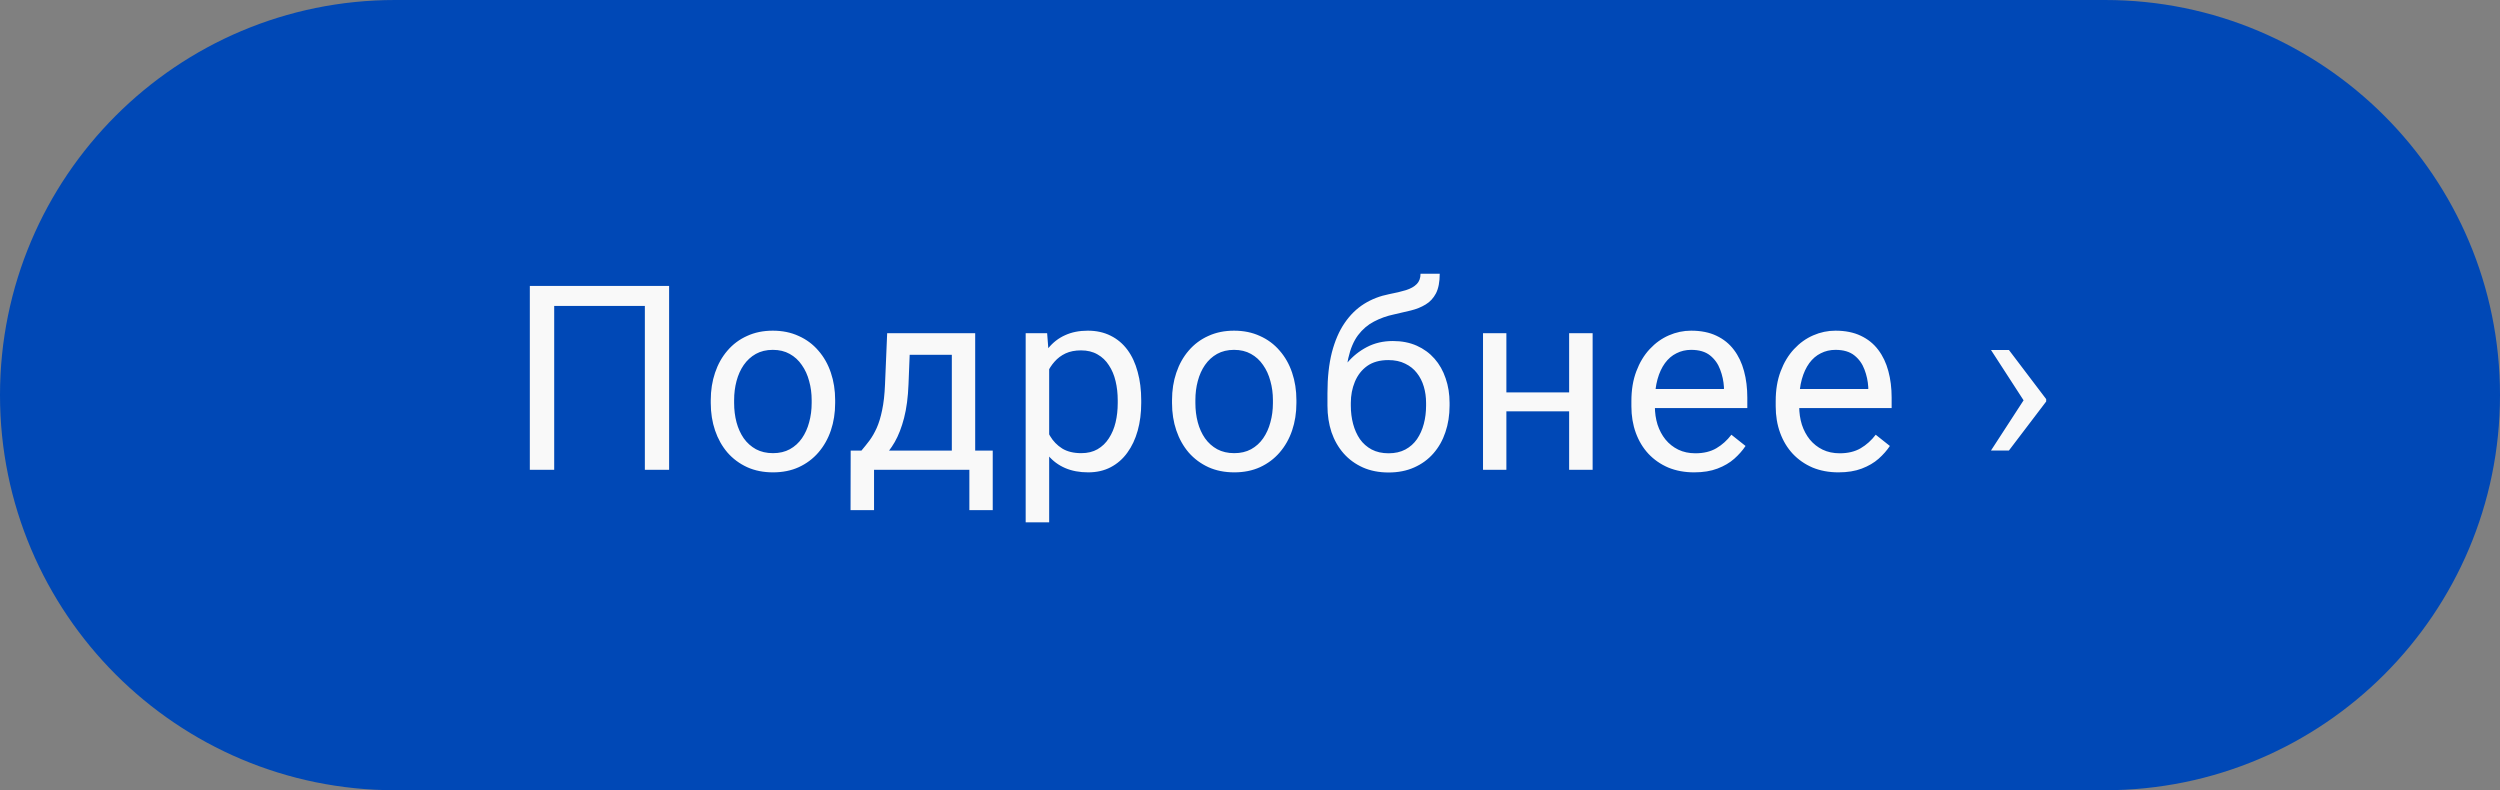
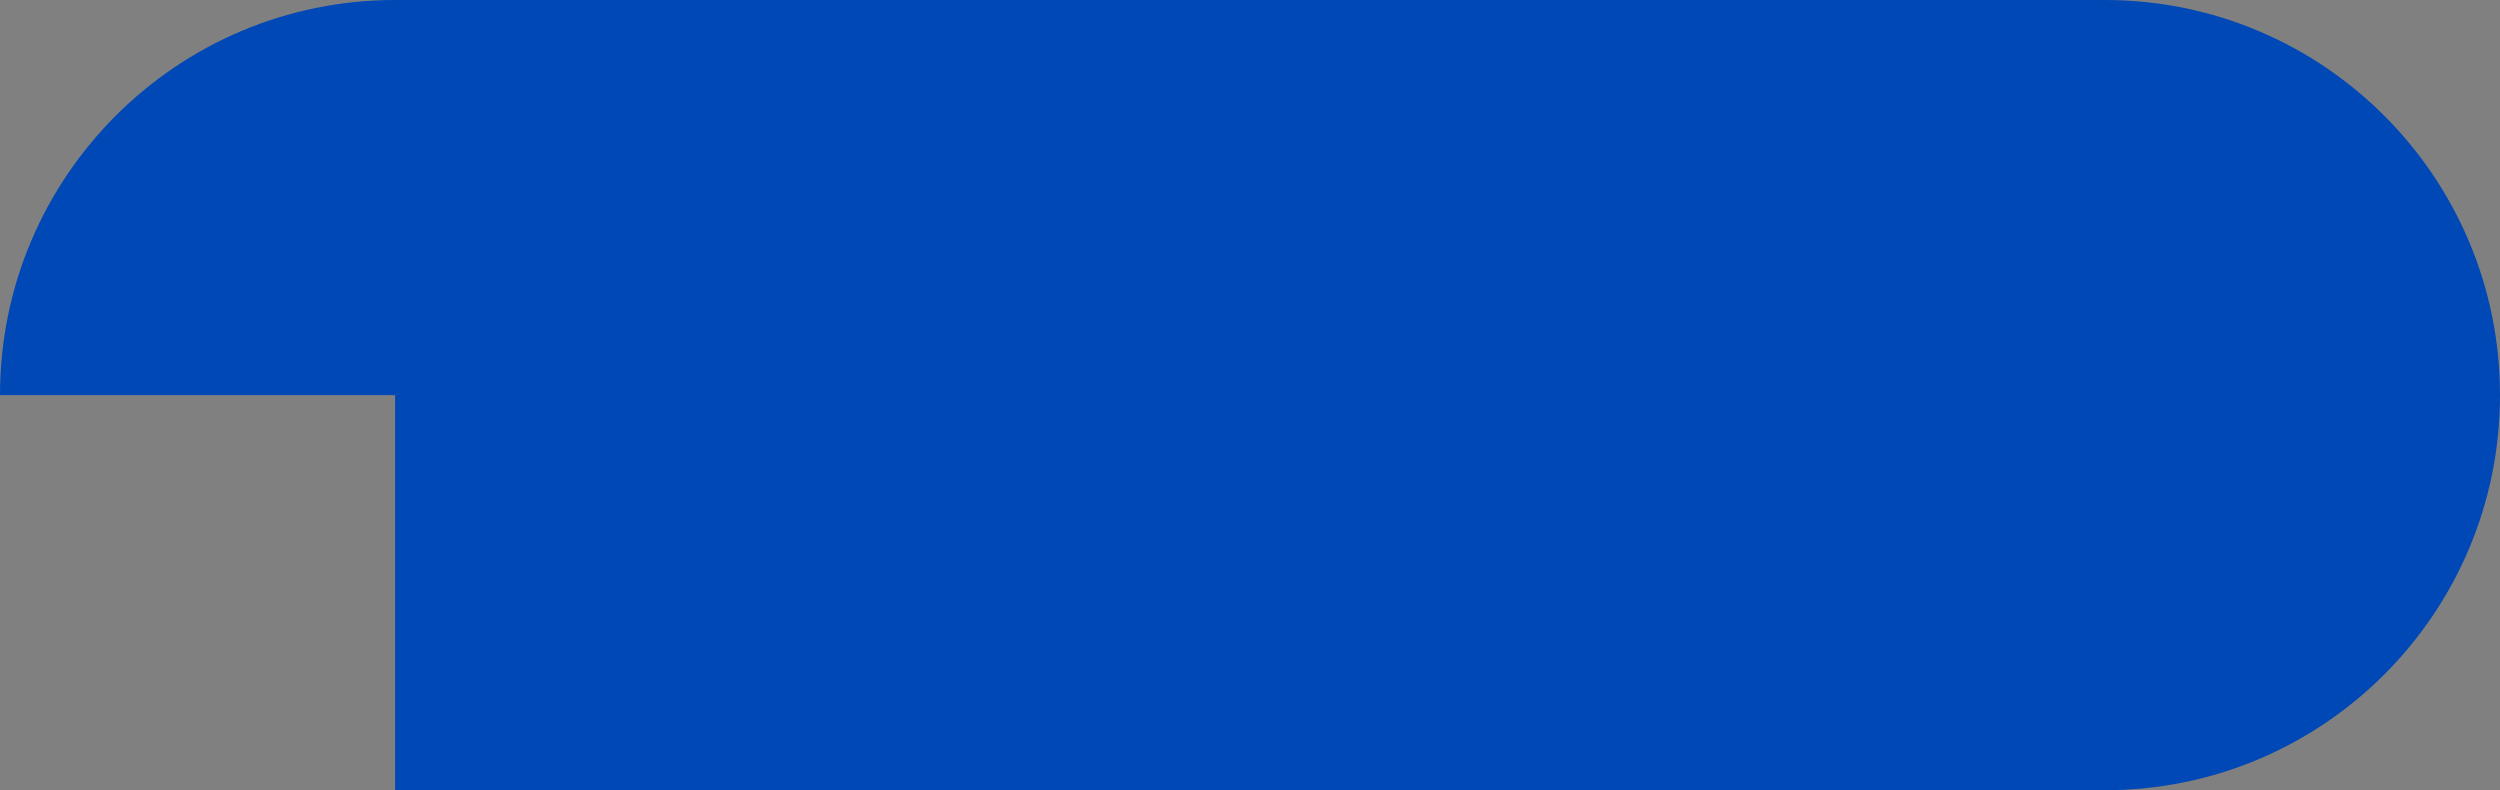
<svg xmlns="http://www.w3.org/2000/svg" width="174" height="55" viewBox="0 0 174 55" fill="none">
  <rect x="0" y="0" width="174" height="55" fill="#808080" stroke="none" />
-   <path d="M0 27.5C0 12.312 12.312 0 27.5 0L146.5 0C161.688 0 174 12.312 174 27.5V27.5C174 42.688 161.688 55 146.5 55H27.5C12.312 55 0 42.688 0 27.5V27.5Z" fill="#0048B6" />
-   <path d="M46.57 19.903V32.7H44.882V21.292H38.572V32.7H36.876V19.903H46.57ZM49.469 28.051V27.848C49.469 27.163 49.569 26.527 49.768 25.941C49.967 25.349 50.255 24.837 50.63 24.403C51.005 23.964 51.459 23.624 51.992 23.384C52.525 23.137 53.123 23.015 53.785 23.015C54.453 23.015 55.053 23.137 55.587 23.384C56.126 23.624 56.583 23.964 56.958 24.403C57.339 24.837 57.629 25.349 57.828 25.941C58.027 26.527 58.127 27.163 58.127 27.848V28.051C58.127 28.736 58.027 29.372 57.828 29.958C57.629 30.544 57.339 31.056 56.958 31.496C56.583 31.93 56.129 32.269 55.595 32.515C55.068 32.756 54.47 32.876 53.802 32.876C53.134 32.876 52.534 32.756 52.001 32.515C51.467 32.269 51.01 31.93 50.63 31.496C50.255 31.056 49.967 30.544 49.768 29.958C49.569 29.372 49.469 28.736 49.469 28.051ZM51.095 27.848V28.051C51.095 28.525 51.151 28.973 51.262 29.395C51.374 29.811 51.541 30.18 51.763 30.503C51.992 30.825 52.276 31.08 52.616 31.267C52.956 31.449 53.351 31.54 53.802 31.54C54.248 31.54 54.637 31.449 54.971 31.267C55.311 31.08 55.592 30.825 55.815 30.503C56.038 30.18 56.205 29.811 56.316 29.395C56.433 28.973 56.492 28.525 56.492 28.051V27.848C56.492 27.38 56.433 26.937 56.316 26.521C56.205 26.099 56.035 25.727 55.806 25.405C55.584 25.077 55.302 24.819 54.962 24.632C54.629 24.444 54.236 24.35 53.785 24.35C53.339 24.35 52.947 24.444 52.607 24.632C52.273 24.819 51.992 25.077 51.763 25.405C51.541 25.727 51.374 26.099 51.262 26.521C51.151 26.937 51.095 27.38 51.095 27.848ZM61.747 23.19H63.373L63.232 26.75C63.197 27.652 63.094 28.431 62.924 29.088C62.755 29.744 62.538 30.303 62.274 30.766C62.01 31.223 61.714 31.607 61.386 31.918C61.064 32.228 60.73 32.489 60.384 32.7H59.576L59.62 31.373L59.954 31.364C60.147 31.136 60.335 30.901 60.516 30.661C60.698 30.415 60.865 30.125 61.017 29.791C61.169 29.451 61.295 29.038 61.395 28.552C61.501 28.059 61.568 27.459 61.597 26.75L61.747 23.19ZM62.151 23.19H67.873V32.7H66.247V24.693H62.151V23.19ZM59.207 31.364H69.094V35.504H67.468V32.7H60.833V35.504H59.198L59.207 31.364ZM73.022 25.018V36.356H71.387V23.19H72.881L73.022 25.018ZM79.429 27.866V28.051C79.429 28.742 79.347 29.384 79.183 29.975C79.019 30.561 78.779 31.071 78.463 31.505C78.152 31.938 77.768 32.275 77.311 32.515C76.854 32.756 76.33 32.876 75.738 32.876C75.134 32.876 74.601 32.776 74.138 32.577C73.675 32.378 73.283 32.088 72.96 31.707C72.638 31.326 72.38 30.869 72.187 30.336C72 29.802 71.871 29.202 71.8 28.534V27.55C71.871 26.846 72.002 26.217 72.196 25.66C72.389 25.103 72.644 24.629 72.96 24.236C73.283 23.838 73.672 23.536 74.129 23.331C74.587 23.12 75.114 23.015 75.712 23.015C76.309 23.015 76.839 23.132 77.302 23.366C77.765 23.595 78.155 23.923 78.471 24.35C78.788 24.778 79.025 25.291 79.183 25.889C79.347 26.48 79.429 27.14 79.429 27.866ZM77.794 28.051V27.866C77.794 27.391 77.745 26.946 77.645 26.53C77.546 26.108 77.39 25.739 77.179 25.423C76.974 25.1 76.71 24.848 76.388 24.667C76.066 24.479 75.682 24.386 75.237 24.386C74.827 24.386 74.469 24.456 74.165 24.596C73.866 24.737 73.611 24.927 73.4 25.168C73.189 25.402 73.016 25.672 72.881 25.976C72.752 26.275 72.656 26.586 72.591 26.908V29.184C72.709 29.595 72.873 29.981 73.084 30.345C73.294 30.702 73.576 30.992 73.927 31.215C74.279 31.431 74.721 31.54 75.254 31.54C75.694 31.54 76.072 31.449 76.388 31.267C76.71 31.08 76.974 30.825 77.179 30.503C77.39 30.18 77.546 29.811 77.645 29.395C77.745 28.973 77.794 28.525 77.794 28.051ZM81.573 28.051V27.848C81.573 27.163 81.672 26.527 81.872 25.941C82.071 25.349 82.358 24.837 82.733 24.403C83.108 23.964 83.562 23.624 84.095 23.384C84.629 23.137 85.226 23.015 85.888 23.015C86.556 23.015 87.157 23.137 87.69 23.384C88.229 23.624 88.686 23.964 89.061 24.403C89.442 24.837 89.732 25.349 89.931 25.941C90.13 26.527 90.23 27.163 90.23 27.848V28.051C90.23 28.736 90.13 29.372 89.931 29.958C89.732 30.544 89.442 31.056 89.061 31.496C88.686 31.93 88.232 32.269 87.699 32.515C87.171 32.756 86.574 32.876 85.906 32.876C85.238 32.876 84.637 32.756 84.104 32.515C83.571 32.269 83.114 31.93 82.733 31.496C82.358 31.056 82.071 30.544 81.872 29.958C81.672 29.372 81.573 28.736 81.573 28.051ZM83.199 27.848V28.051C83.199 28.525 83.254 28.973 83.366 29.395C83.477 29.811 83.644 30.18 83.867 30.503C84.095 30.825 84.379 31.08 84.719 31.267C85.059 31.449 85.455 31.54 85.906 31.54C86.351 31.54 86.741 31.449 87.075 31.267C87.415 31.08 87.696 30.825 87.918 30.503C88.141 30.18 88.308 29.811 88.419 29.395C88.537 28.973 88.595 28.525 88.595 28.051V27.848C88.595 27.38 88.537 26.937 88.419 26.521C88.308 26.099 88.138 25.727 87.91 25.405C87.687 25.077 87.406 24.819 87.066 24.632C86.732 24.444 86.339 24.35 85.888 24.35C85.443 24.35 85.05 24.444 84.71 24.632C84.377 24.819 84.095 25.077 83.867 25.405C83.644 25.727 83.477 26.099 83.366 26.521C83.254 26.937 83.199 27.38 83.199 27.848ZM98.869 19.051H100.205C100.205 19.625 100.117 20.082 99.941 20.422C99.765 20.756 99.525 21.014 99.22 21.195C98.921 21.377 98.582 21.515 98.201 21.608C97.826 21.702 97.436 21.793 97.032 21.881C96.528 21.986 96.059 22.153 95.626 22.382C95.198 22.604 94.829 22.921 94.518 23.331C94.213 23.741 93.988 24.274 93.841 24.93C93.701 25.587 93.663 26.398 93.727 27.365V28.174H92.391V27.365C92.391 26.281 92.494 25.335 92.699 24.526C92.91 23.718 93.206 23.035 93.587 22.478C93.967 21.922 94.418 21.479 94.94 21.151C95.467 20.823 96.047 20.598 96.68 20.474C97.137 20.387 97.53 20.293 97.858 20.193C98.186 20.088 98.435 19.947 98.605 19.771C98.781 19.596 98.869 19.355 98.869 19.051ZM96.944 23.735C97.565 23.735 98.119 23.844 98.605 24.06C99.091 24.277 99.504 24.579 99.844 24.966C100.184 25.352 100.442 25.809 100.618 26.337C100.799 26.858 100.89 27.427 100.89 28.042V28.235C100.89 28.897 100.794 29.512 100.6 30.081C100.413 30.643 100.134 31.136 99.765 31.557C99.402 31.973 98.957 32.299 98.429 32.533C97.908 32.767 97.313 32.885 96.645 32.885C95.977 32.885 95.379 32.767 94.852 32.533C94.331 32.299 93.885 31.973 93.516 31.557C93.147 31.136 92.866 30.643 92.672 30.081C92.485 29.512 92.391 28.897 92.391 28.235V28.042C92.391 27.895 92.418 27.752 92.47 27.611C92.523 27.471 92.588 27.327 92.664 27.18C92.746 27.034 92.819 26.879 92.883 26.715C93.1 26.187 93.396 25.698 93.771 25.247C94.152 24.796 94.606 24.432 95.133 24.157C95.667 23.876 96.27 23.735 96.944 23.735ZM96.627 25.062C96.03 25.062 95.538 25.2 95.151 25.475C94.77 25.751 94.486 26.117 94.298 26.574C94.111 27.025 94.017 27.515 94.017 28.042V28.235C94.017 28.68 94.07 29.102 94.175 29.501C94.281 29.899 94.439 30.254 94.65 30.564C94.867 30.869 95.139 31.109 95.467 31.285C95.801 31.461 96.194 31.549 96.645 31.549C97.096 31.549 97.486 31.461 97.814 31.285C98.142 31.109 98.412 30.869 98.623 30.564C98.834 30.254 98.992 29.899 99.097 29.501C99.203 29.102 99.255 28.68 99.255 28.235V28.042C99.255 27.643 99.203 27.265 99.097 26.908C98.992 26.551 98.831 26.234 98.614 25.959C98.403 25.683 98.13 25.467 97.796 25.308C97.468 25.144 97.079 25.062 96.627 25.062ZM109.529 27.312V28.631H104.502V27.312H109.529ZM104.844 23.19V32.7H103.218V23.19H104.844ZM110.847 23.19V32.7H109.212V23.19H110.847ZM117.913 32.876C117.251 32.876 116.65 32.764 116.111 32.542C115.578 32.313 115.118 31.994 114.731 31.584C114.35 31.174 114.057 30.687 113.852 30.125C113.647 29.562 113.545 28.947 113.545 28.279V27.91C113.545 27.137 113.659 26.448 113.887 25.845C114.116 25.235 114.426 24.72 114.819 24.298C115.212 23.876 115.657 23.556 116.155 23.34C116.653 23.123 117.169 23.015 117.702 23.015C118.381 23.015 118.967 23.132 119.46 23.366C119.958 23.6 120.365 23.928 120.681 24.35C120.998 24.766 121.232 25.259 121.384 25.827C121.537 26.39 121.613 27.005 121.613 27.673V28.402H114.511V27.075H119.987V26.952C119.963 26.53 119.876 26.12 119.723 25.721C119.577 25.323 119.342 24.995 119.02 24.737C118.698 24.479 118.258 24.35 117.702 24.35C117.333 24.35 116.993 24.43 116.682 24.588C116.372 24.74 116.105 24.969 115.882 25.273C115.66 25.578 115.487 25.95 115.364 26.39C115.241 26.829 115.179 27.336 115.179 27.91V28.279C115.179 28.73 115.241 29.155 115.364 29.553C115.493 29.946 115.677 30.292 115.918 30.591C116.164 30.89 116.46 31.124 116.805 31.294C117.157 31.464 117.555 31.549 118.001 31.549C118.575 31.549 119.061 31.431 119.46 31.197C119.858 30.963 120.207 30.649 120.505 30.257L121.49 31.039C121.285 31.349 121.024 31.645 120.708 31.927C120.391 32.208 120.002 32.436 119.539 32.612C119.082 32.788 118.54 32.876 117.913 32.876ZM127.958 32.876C127.296 32.876 126.695 32.764 126.156 32.542C125.623 32.313 125.163 31.994 124.776 31.584C124.395 31.174 124.102 30.687 123.897 30.125C123.692 29.562 123.589 28.947 123.589 28.279V27.91C123.589 27.137 123.704 26.448 123.932 25.845C124.161 25.235 124.471 24.72 124.864 24.298C125.256 23.876 125.702 23.556 126.2 23.34C126.698 23.123 127.213 23.015 127.747 23.015C128.426 23.015 129.012 23.132 129.504 23.366C130.003 23.6 130.41 23.928 130.726 24.35C131.043 24.766 131.277 25.259 131.429 25.827C131.582 26.39 131.658 27.005 131.658 27.673V28.402H124.556V27.075H130.032V26.952C130.008 26.53 129.921 26.12 129.768 25.721C129.622 25.323 129.387 24.995 129.065 24.737C128.743 24.479 128.303 24.35 127.747 24.35C127.378 24.35 127.038 24.43 126.727 24.588C126.417 24.74 126.15 24.969 125.927 25.273C125.705 25.578 125.532 25.95 125.409 26.39C125.286 26.829 125.224 27.336 125.224 27.91V28.279C125.224 28.73 125.286 29.155 125.409 29.553C125.538 29.946 125.722 30.292 125.962 30.591C126.209 30.89 126.504 31.124 126.85 31.294C127.202 31.464 127.6 31.549 128.046 31.549C128.62 31.549 129.106 31.431 129.504 31.197C129.903 30.963 130.252 30.649 130.55 30.257L131.535 31.039C131.33 31.349 131.069 31.645 130.753 31.927C130.436 32.208 130.046 32.436 129.584 32.612C129.127 32.788 128.585 32.876 127.958 32.876ZM138.573 31.355L140.867 27.822L142.414 27.831V27.945L139.821 31.355H138.573ZM138.573 24.359H139.821L142.414 27.778V27.892L140.867 27.901L138.573 24.359Z" fill="#F9F9F9" />
+   <path d="M0 27.5C0 12.312 12.312 0 27.5 0L146.5 0C161.688 0 174 12.312 174 27.5V27.5C174 42.688 161.688 55 146.5 55H27.5V27.5Z" fill="#0048B6" />
</svg>